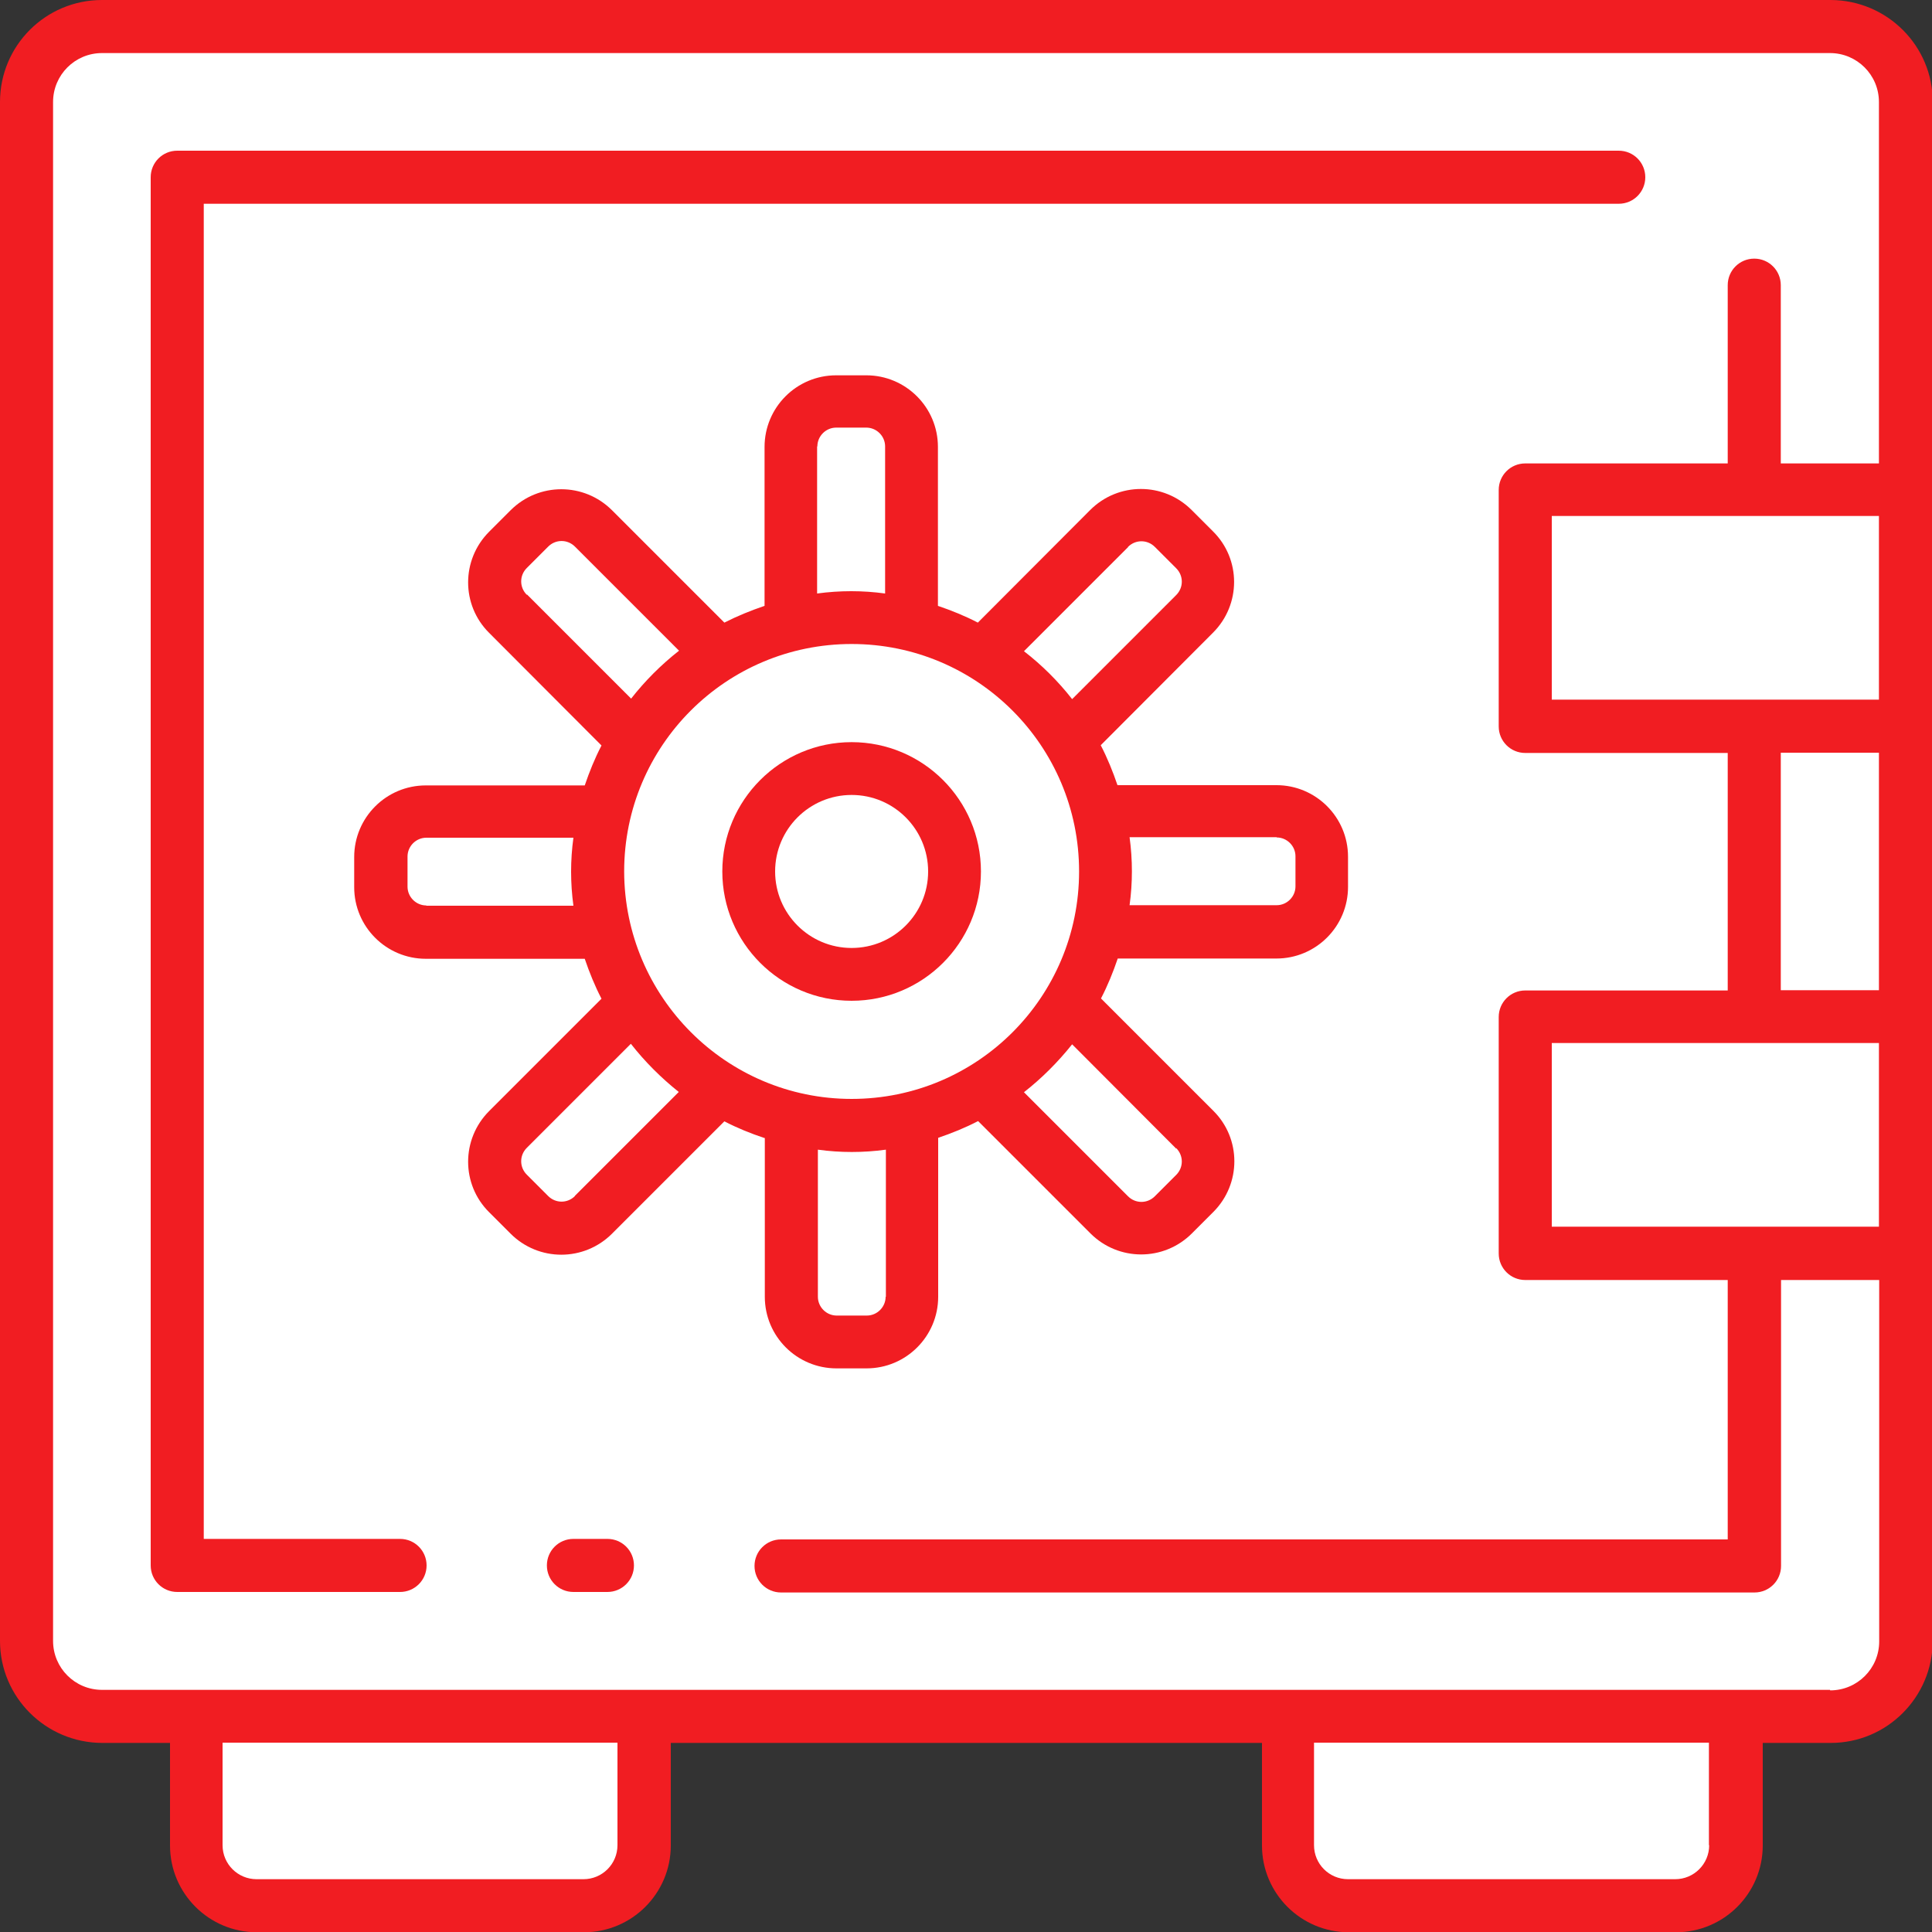
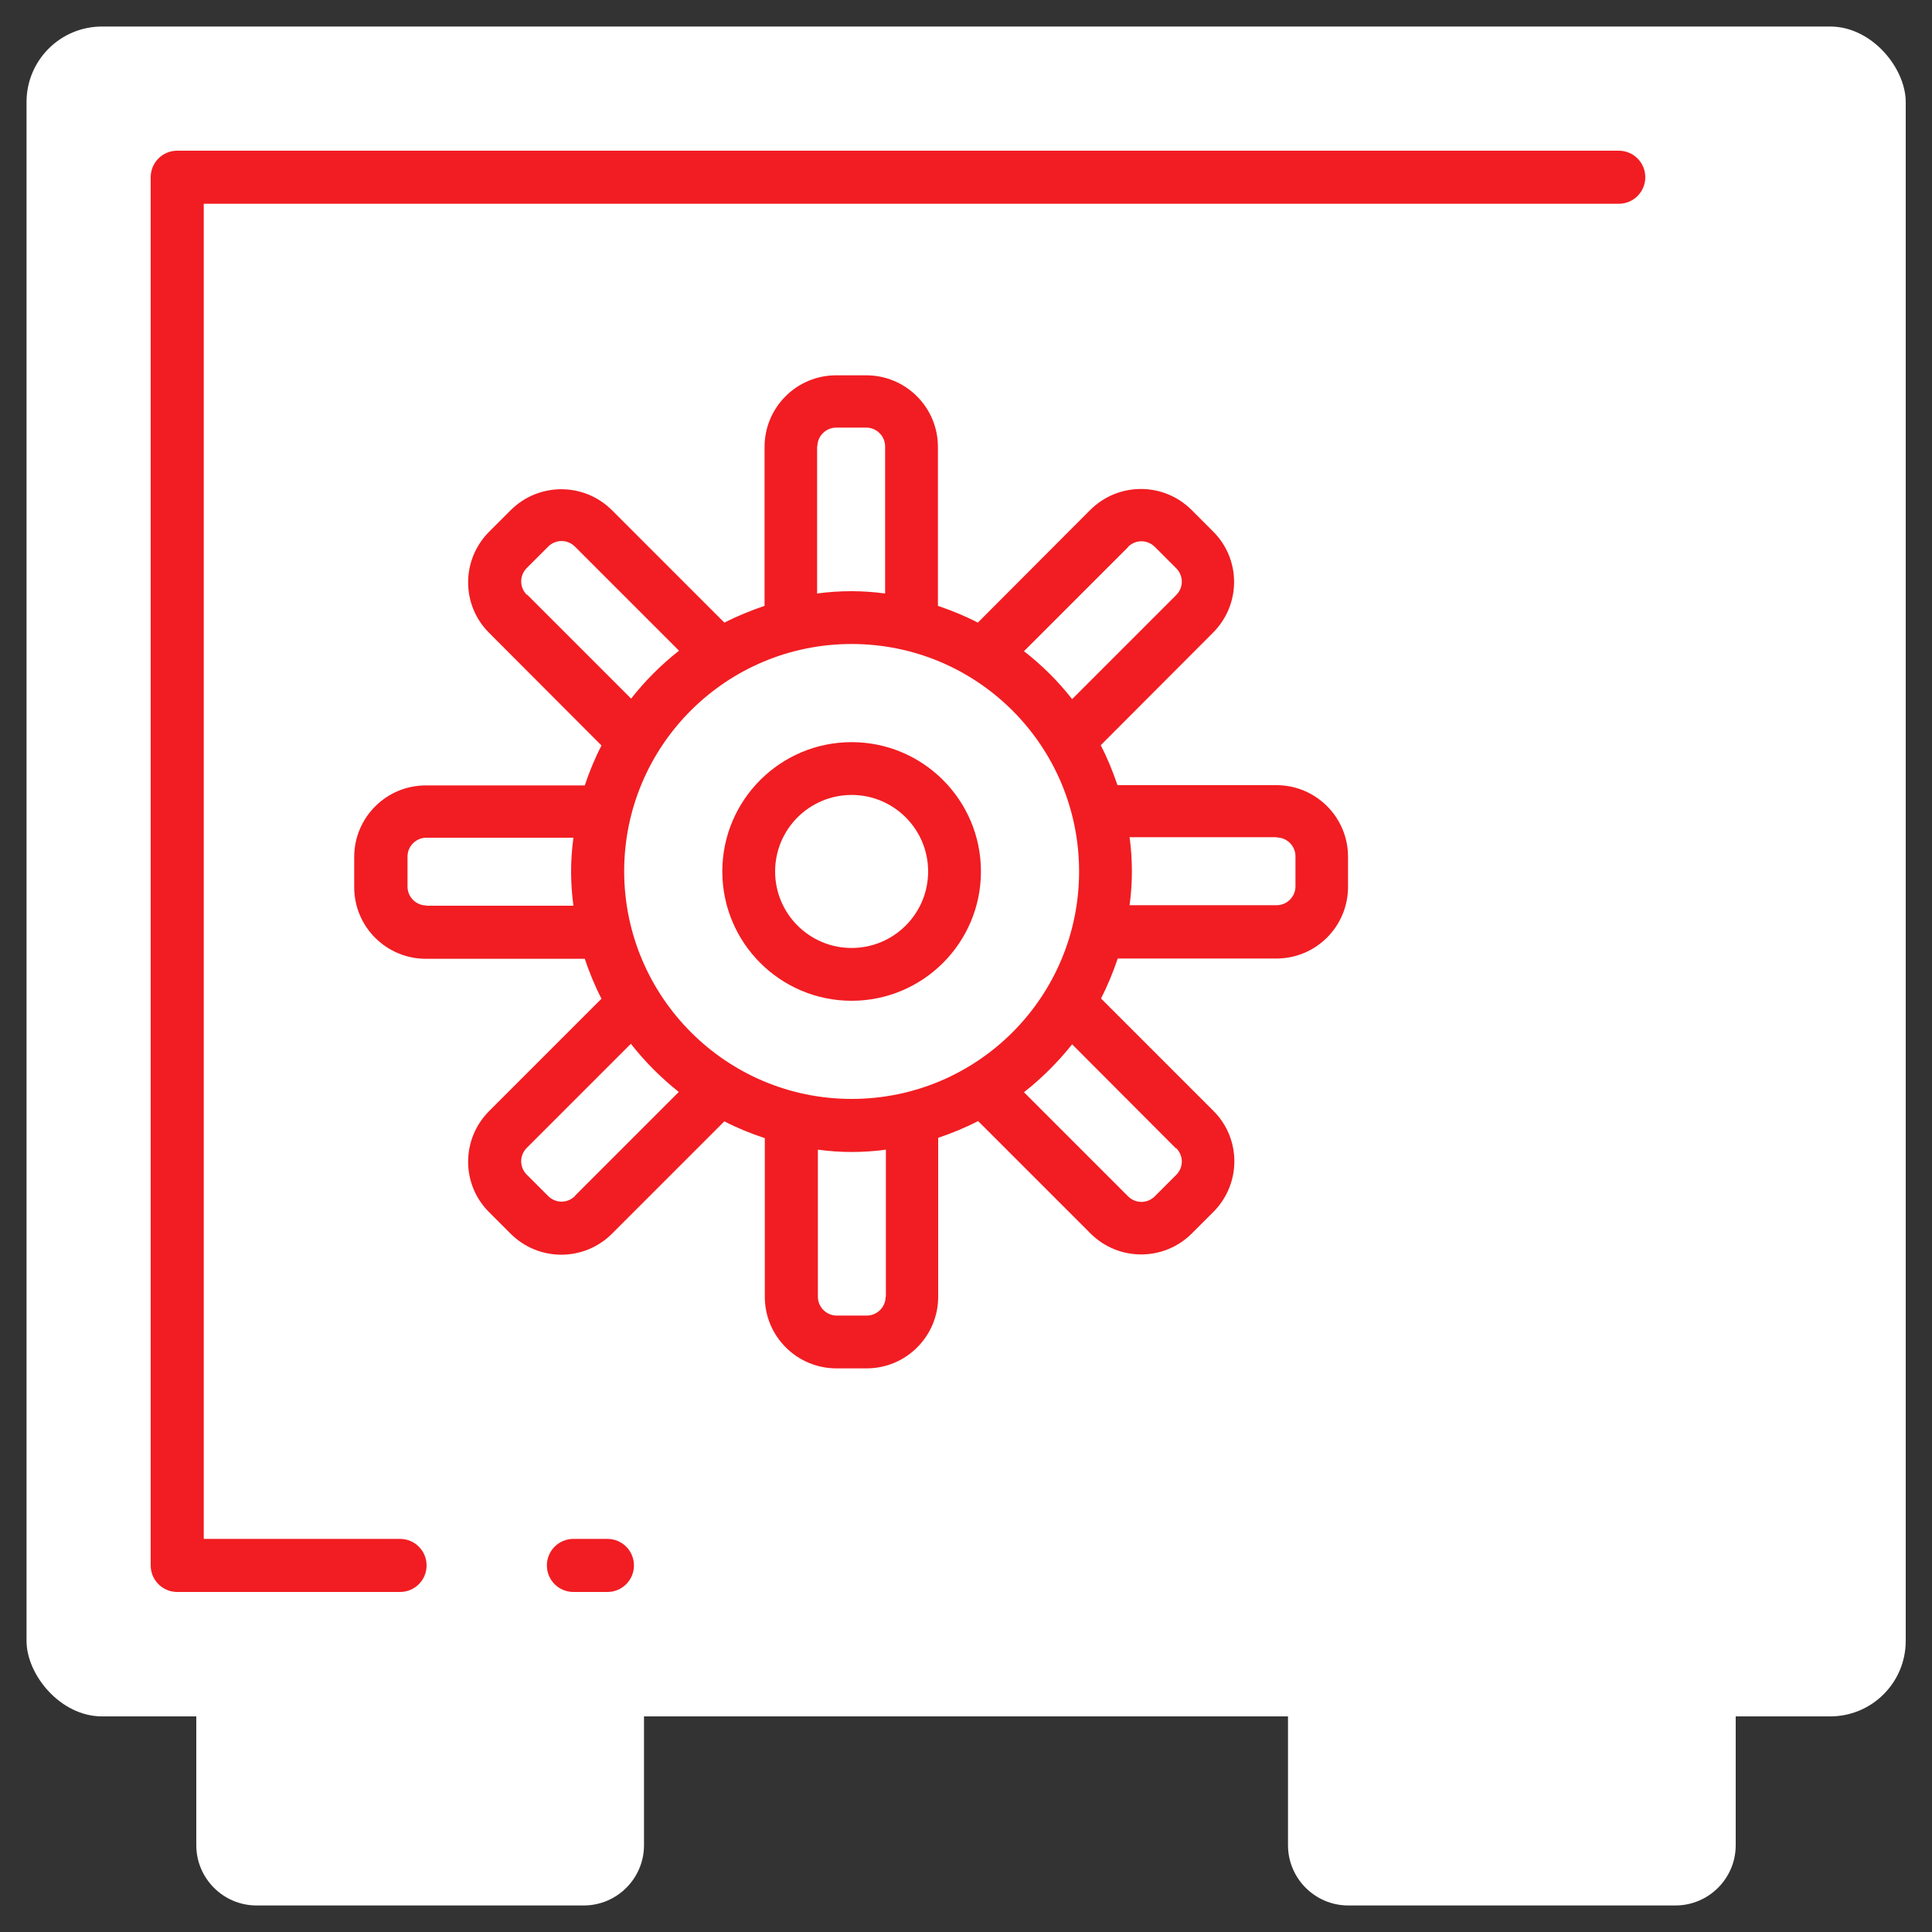
<svg xmlns="http://www.w3.org/2000/svg" id="Layer_1" data-name="Layer 1" viewBox="0 0 75 75">
  <rect x="0" y="0" width="75" height="75" fill="#333333" stroke="none" />
  <defs>
    <style>
      .cls-1 {
        fill: #f11d22;
      }

      .cls-2 {
        fill: #fff;
      }
    </style>
  </defs>
  <g>
    <rect class="cls-2" x="1.03" y="1.03" width="72.95" height="65.6" rx="2.93" ry="2.93" />
    <path class="cls-2" d="M7.62,66.63H25v5c0,1.29-1.05,2.34-2.34,2.34H9.96c-1.29,0-2.34-1.05-2.34-2.34v-5h0Z" />
    <path class="cls-2" d="M65.04,73.97h-12.7c-1.29,0-2.34-1.05-2.34-2.34v-5h17.38v5c0,1.29-1.05,2.34-2.34,2.34Z" />
    <path class="cls-2" d="M59.23,19.01h14.75v9.18h-14.75v-9.18Z" />
-     <path class="cls-2" d="M59.23,39.46h14.75v9.18h-14.75v-9.18Z" />
    <path class="cls-2" d="M59.23,48.64v-9.18h8.89v-11.28h-8.89v-9.18h8.89V6.88H6.88V60.77h61.23v-12.12h-8.89Z" />
    <circle class="cls-2" cx="33.06" cy="33.83" r="9.85" />
    <g>
      <path class="cls-2" d="M33.06,37.82c-2.21,0-3.99-1.79-3.99-3.99,0-2.21,1.79-3.99,3.99-3.99,2.21,0,3.99,1.79,3.99,3.99h0c0,2.21-1.79,3.99-3.99,3.99Z" />
      <g>
        <path class="cls-2" d="M24.64,28.72c.82-1.35,1.96-2.49,3.31-3.31l-4.91-4.91c-.69-.69-1.8-.69-2.49,0l-.83,.83c-.69,.69-.69,1.8,0,2.49h0s4.91,4.91,4.91,4.91Z" />
        <path class="cls-2" d="M41.47,28.72l4.91-4.91c.69-.69,.69-1.8,0-2.49,0,0,0,0,0,0l-.83-.83c-.69-.69-1.8-.69-2.49,0l-4.91,4.91c1.35,.82,2.49,1.96,3.32,3.31Z" />
        <path class="cls-2" d="M33.06,23.97c.79,0,1.58,.1,2.34,.29v-6.94c0-.97-.79-1.76-1.76-1.76h-1.17c-.97,0-1.76,.79-1.76,1.76v6.94c.77-.19,1.55-.29,2.34-.29Z" />
-         <path class="cls-2" d="M23.2,33.83c0-.79,.1-1.58,.29-2.34h-6.94c-.97,0-1.76,.79-1.76,1.76h0v1.17c0,.97,.79,1.76,1.76,1.76h6.94c-.19-.77-.29-1.55-.29-2.34Z" />
        <path class="cls-2" d="M24.64,38.93l-4.91,4.91c-.69,.69-.69,1.8,0,2.49,0,0,0,0,0,0l.83,.83c.69,.69,1.8,.69,2.49,0l4.91-4.91c-1.35-.82-2.49-1.96-3.31-3.31h0Z" />
-         <path class="cls-2" d="M49.56,31.48h-6.94c.39,1.54,.39,3.15,0,4.69h6.94c.97,0,1.76-.79,1.76-1.76h0v-1.17c0-.97-.79-1.76-1.76-1.76h0Z" />
-         <path class="cls-2" d="M33.06,43.68c-.79,0-1.58-.1-2.34-.29v6.95c0,.97,.79,1.76,1.76,1.76h1.17c.97,0,1.76-.79,1.76-1.76v-6.94c-.77,.19-1.55,.29-2.34,.29Z" />
        <path class="cls-2" d="M41.47,38.93c-.82,1.36-1.96,2.49-3.32,3.32l4.91,4.91c.69,.69,1.8,.69,2.49,0l.83-.83c.69-.69,.69-1.8,0-2.49h0s-4.91-4.91-4.91-4.91Z" />
      </g>
    </g>
  </g>
  <g>
-     <path class="cls-1" d="M71.04,0H3.96C1.77,0,0,1.77,0,3.96V63.7c0,2.18,1.77,3.95,3.96,3.96h2.64v3.98c0,1.86,1.51,3.37,3.37,3.37h12.7c1.86,0,3.37-1.51,3.37-3.37v-3.98h22.95v3.98c0,1.86,1.51,3.37,3.37,3.37h12.7c1.86,0,3.37-1.51,3.37-3.37v-3.98h2.64c2.18,0,3.95-1.77,3.96-3.96V3.96c0-2.18-1.77-3.95-3.96-3.96Zm1.9,47.62h-12.7v-7.13h12.7v7.13Zm-3.81-9.18v-9.22h3.81v9.22h-3.81Zm3.81-18.41v7.13h-12.7v-7.13h12.7ZM23.97,71.63c0,.73-.59,1.32-1.32,1.32H9.96c-.73,0-1.32-.59-1.32-1.32v-3.98h15.33v3.98Zm42.38,0c0,.73-.59,1.32-1.32,1.32h-12.7c-.73,0-1.32-.59-1.32-1.32v-3.98h15.33v3.98Zm4.69-6.03H3.96c-1.05,0-1.9-.85-1.9-1.9V3.96c0-1.05,.85-1.9,1.9-1.9H71.04c1.05,0,1.9,.85,1.9,1.9v14.03h-3.81v-6.92c0-.57-.46-1.03-1.03-1.03s-1.03,.46-1.03,1.03v6.92h-7.86c-.57,0-1.03,.46-1.03,1.03v9.18c0,.57,.46,1.03,1.03,1.03h7.86v9.22h-7.86c-.57,0-1.03,.46-1.03,1.03v9.18c0,.57,.46,1.03,1.03,1.03h7.86v10.07H30.32c-.57,0-1.03,.46-1.03,1.03s.46,1.03,1.03,1.03h37.79c.57,0,1.03-.46,1.03-1.03v-11.1h3.81v14.03c0,1.05-.85,1.9-1.9,1.9Z" />
    <path class="cls-1" d="M15.53,59.74H7.91V7.91H62.84c.57,0,1.03-.46,1.03-1.03s-.46-1.03-1.03-1.03H6.88c-.57,0-1.03,.46-1.03,1.03V60.77c0,.57,.46,1.03,1.03,1.03H15.53c.57,0,1.03-.46,1.03-1.03s-.46-1.03-1.03-1.03Z" />
    <path class="cls-1" d="M23.58,59.74h-1.32c-.57,0-1.03,.46-1.03,1.03s.46,1.03,1.03,1.03h1.32c.57,0,1.03-.46,1.03-1.03s-.46-1.03-1.03-1.03Z" />
    <path class="cls-1" d="M29.69,44.17v6.17c0,1.54,1.25,2.78,2.78,2.78h1.17c1.54,0,2.78-1.25,2.78-2.78v-6.17c.53-.18,1.05-.39,1.55-.65l4.36,4.36c1.09,1.09,2.85,1.09,3.94,0l.83-.83c1.09-1.09,1.09-2.85,0-3.93,0,0,0,0,0,0l-4.36-4.36c.26-.5,.47-1.02,.65-1.55h6.16c1.54,0,2.78-1.25,2.78-2.78v-1.17c0-1.54-1.25-2.78-2.78-2.78h-6.17c-.18-.53-.39-1.05-.65-1.55l4.36-4.37c1.09-1.09,1.09-2.85,0-3.93h0s-.83-.83-.83-.83c-1.09-1.09-2.85-1.09-3.94,0l-4.36,4.37c-.5-.26-1.02-.47-1.55-.65v-6.17c0-1.54-1.25-2.78-2.78-2.78h-1.17c-1.54,0-2.78,1.25-2.78,2.78v6.17c-.53,.18-1.05,.39-1.56,.65l-4.36-4.36c-1.09-1.09-2.85-1.09-3.94,0l-.83,.83c-1.09,1.09-1.09,2.85,0,3.93h0s4.36,4.37,4.36,4.37c-.26,.5-.47,1.02-.65,1.55h-6.17c-1.54,0-2.78,1.25-2.78,2.78v1.17c0,1.54,1.25,2.78,2.78,2.78h6.17c.18,.53,.39,1.05,.65,1.55l-4.36,4.36c-1.09,1.09-1.09,2.85,0,3.93,0,0,0,0,0,0l.83,.83c1.09,1.09,2.85,1.09,3.94,0l4.36-4.36c.5,.26,1.02,.47,1.56,.65h0Zm-5.46-10.34c0-4.88,3.95-8.83,8.83-8.83,4.88,0,8.83,3.95,8.83,8.83,0,4.88-3.95,8.83-8.83,8.83-4.87,0-8.82-3.96-8.83-8.83h0Zm10.15,16.51c0,.4-.33,.73-.73,.73h-1.17c-.4,0-.73-.33-.73-.73v-5.71c.87,.12,1.76,.12,2.64,0v5.71Zm11.28-5.77c.29,.29,.29,.75,0,1.04l-.83,.83c-.29,.29-.75,.29-1.04,0l-4.04-4.04c.69-.54,1.32-1.17,1.87-1.86l4.04,4.05Zm3.9-12.06c.4,0,.73,.33,.73,.73v1.17c0,.4-.33,.73-.73,.73h-5.71c.12-.87,.12-1.76,0-2.64h5.71Zm-5.77-11.28c.29-.29,.75-.29,1.04,0l.83,.83c.29,.29,.29,.75,0,1.04l-4.04,4.04c-.54-.69-1.17-1.32-1.87-1.86l4.04-4.04Zm-12.06-3.9c0-.4,.33-.73,.73-.73h1.17c.4,0,.73,.33,.73,.73v5.71c-.87-.12-1.76-.12-2.64,0v-5.71Zm-11.28,5.76c-.29-.29-.29-.75,0-1.04l.83-.83c.29-.29,.75-.29,1.04,0l4.04,4.04c-.69,.54-1.32,1.17-1.86,1.86l-4.04-4.04Zm-3.9,12.06c-.4,0-.73-.33-.73-.73v-1.17c0-.4,.33-.73,.73-.73h5.71c-.12,.87-.12,1.76,0,2.64h-5.71Zm5.77,11.28c-.29,.29-.75,.29-1.04,0l-.83-.83c-.29-.29-.29-.75,0-1.04l4.04-4.04c.54,.69,1.17,1.32,1.86,1.87l-4.04,4.04Z" />
    <path class="cls-1" d="M33.06,38.85c2.77,0,5.02-2.25,5.02-5.02s-2.25-5.02-5.02-5.02c-2.77,0-5.02,2.25-5.02,5.02,0,2.77,2.25,5.02,5.02,5.02Zm0-7.99c1.64,0,2.97,1.33,2.97,2.97s-1.33,2.97-2.97,2.97c-1.64,0-2.97-1.33-2.97-2.97h0c0-1.64,1.33-2.97,2.97-2.97h0Z" />
  </g>
</svg>